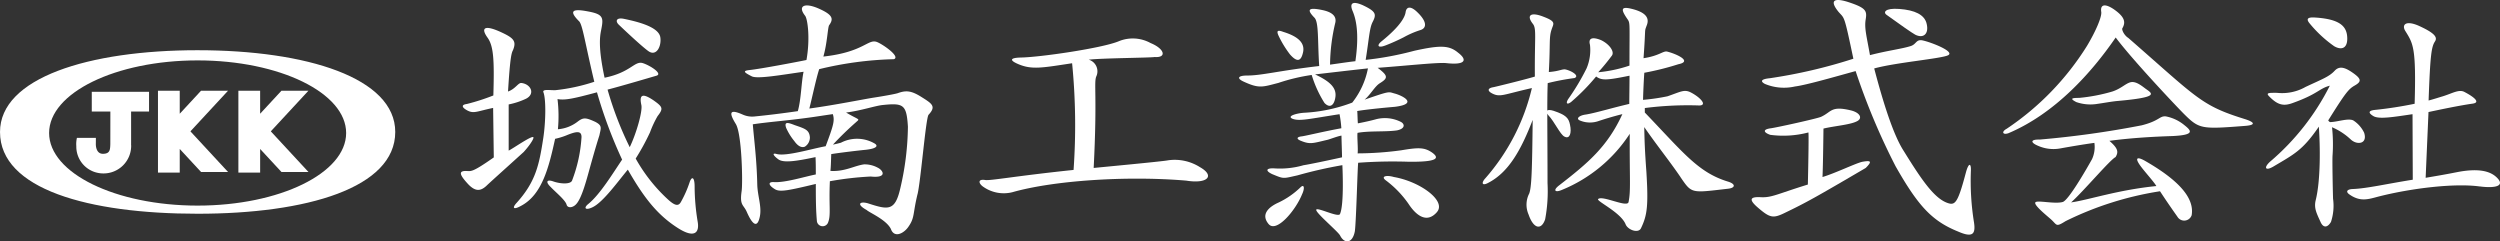
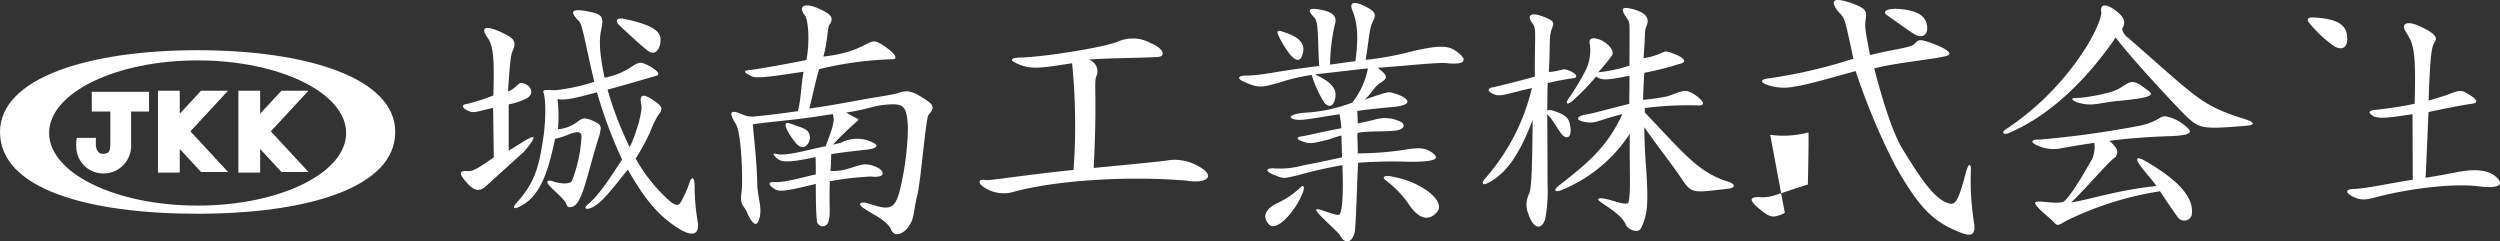
<svg xmlns="http://www.w3.org/2000/svg" width="343.966" height="33.209" viewBox="0 0 343.966 33.209">
  <rect x="0" y="0" width="343.966" height="33.209" fill="#333333" stroke="none" />
  <g id="ヘッダーロゴ" transform="translate(0.001 0)">
    <path id="パス_613" data-name="パス 613" d="M27.189,10.19C12.172,10.19,0,14,0,21.44c0,7.868,12.173,11.249,27.19,11.249s27.19-3.558,27.19-11.249c0-7.443-12.173-11.25-27.19-11.25m0,21.379C15.9,31.569,6.755,27.1,6.755,21.58s9.149-9.989,20.434-9.989,20.434,4.472,20.434,9.989-9.149,9.989-20.434,9.989" transform="translate(0 -3.281)" fill="#fff" />
    <path id="パス_614" data-name="パス 614" d="M36.535,23.981l5.158-5.57H37.98l-2.932,3.166V18.411H32.054V29.674h2.994V26.423l2.932,3.166h3.714l-5.158-5.57Z" transform="translate(-10.32 -5.928)" fill="#fff" />
    <path id="パス_615" data-name="パス 615" d="M52.849,23.981l5.158-5.57H54.294l-2.932,3.166V18.411H48.369V29.674h2.994V26.423l2.932,3.166h3.714l-5.158-5.57Z" transform="translate(-15.572 -5.928)" fill="#fff" />
    <path id="パス_616" data-name="パス 616" d="M23.021,21.345H25.49V18.622H17.61v2.723h2.558L20.162,25.8c-.026.764-.022,1.345-1,1.358-1.061.016-.993-1.38-.993-1.38l.006-.816H15.567a3.787,3.787,0,0,0-.085,1.136,3.692,3.692,0,0,0,2.631,3.6,3.84,3.84,0,0,0,1.1.161,3.8,3.8,0,0,0,3.817-3.773c0-.1-.007-.191-.015-.286h.007Z" transform="translate(-4.984 -5.996)" fill="#fff" />
    <path id="パス_617" data-name="パス 617" d="M102.206,21.54c-3.089,2.8-4.468,4.023-5.211,4.73-.781.707-1.519.791-2.561-.361-1.191-1.3-1.2-1.755-.121-1.717.633.037.814.181,3.736-1.868l-.091-6.808c-2.158.446-2.609.8-3.464.392-.818-.41-1.006-.823-.151-.934A29.027,29.027,0,0,0,97.989,13.8c.148-4.947.024-6.793-.794-7.946-.968-1.339-.484-1.86,1.971-.707,1.674.781,2.009,1.227,1.525,2.418-.186.372-.386.782-.683,5.693,1.024-.362,1.391-1.212,1.837-1.175,1.3.148,1.947,1.493.645,2.163a10.273,10.273,0,0,1-2.393.789V21.39c.67-.335,3.218-2.135,3.4-1.837.111.149-.482,1.084-1.3,1.988m21.063,10.424c-2.752-1.786-4.575-4.129-6.769-7.96-1.339,1.6-3.377,4.455-4.828,5.162-.967.483-1.338.148-.6-.447,1.637-1.339,3.377-4.232,4.642-6.091a63.417,63.417,0,0,1-3.459-9.262c-3.311.892-4.426,1.116-5.431.93a19.335,19.335,0,0,1,.056,4.152,5.083,5.083,0,0,0,2.725-1.056c.781-.595,1.115-.557,2.417.038,1,.52.774.843.571,1.84-.271.861-.521,1.656-1.156,3.916-.566,2.013-1.248,4.807-2.1,5.625-.483.483-1.153.483-1.265,0-.186-.633-1.506-1.7-2.175-2.407-.782-.744-.521-1.079.334-.782.93.335,2.324.436,2.585-.085a19.946,19.946,0,0,0,1.312-6.009c0-.892-.657-.829-2.114-.225a9.57,9.57,0,0,1-1.52.461c-.841,3.834-1.772,7.711-4.71,9.235-1,.558-1.227.3-.632-.372,2.678-2.939,3.147-5.293,3.705-8.9.372-2.418.387-5.539.016-6.395-.119-.448.97-.224,1.68-.261a25.563,25.563,0,0,0,5.334-1.155c-1.265-5.283-1.609-7.839-2.092-8.323-1.339-1.339-1.079-1.786,1.116-1.376,2.083.372,2.269.781,1.971,2.306-.111.707-.622,2,.419,6.835,3.571-.721,4.1-2.318,5.219-2.021,1,.3,2.865,1.488,1.9,1.749-1.041.3-4.7,1.387-6.708,1.908a46.648,46.648,0,0,0,3.05,7.923c.893-1.859,1.785-4.91,1.6-5.8-.3-1.376.075-1.748,1.748-.595,1.191.855,1.3,1.078.484,2.12a14.142,14.142,0,0,0-1.042,2.231,31.684,31.684,0,0,1-1.971,3.608,22.522,22.522,0,0,0,4.39,5.58c1,.93,1.488,1,1.823.409a15.192,15.192,0,0,0,1.19-2.678c.3-.93.706-.818.706.558a30.126,30.126,0,0,0,.41,4.761c.3,1.6-.447,2.418-2.827.856m-3.9-24.237c-.818-.558-3.166-2.758-4.1-3.651-.521-.483-.389-1.046.707-.818,1.974.41,4.768,1.119,4.991,2.532.186,1.228-.523,2.644-1.6,1.937" transform="translate(-30.111 -0.666)" fill="#fff" />
    <path id="パス_618" data-name="パス 618" d="M174.02,27.044c-.685,2.825-.355,3.231-1.287,4.548-.628.886-1.931,1.553-2.386.247-.658-1.289-2.954-2.23-3.334-2.6-1.467-.8-.931-1.244.207-.908,2.769.9,3.7,1.086,4.421-2.048a38.649,38.649,0,0,0,1.054-8.5c-.189-3.059-.606-3.283-3.488-2.985-1.062.113-2.935.772-5.022,1.033,1.9,1.119,1.949.8,1.342,1.355a43.509,43.509,0,0,0-3.147,3.059c.417-.075.8-.186,1.1-.261a4.8,4.8,0,0,1,4.564.068c.569.3.517.718-1.152.905-.8.075-3.342.369-4.746.593-.037.9-.037,1.6-.113,2.312,1.978.13,3.29-.723,4.639-.9a3.782,3.782,0,0,1,1.837.439c.8.373,1.4,1.481-.932,1.234a43.619,43.619,0,0,0-5.62.648c-.152,3.357.157,4.6-.222,5.605a.8.8,0,0,1-1.561-.085c-.114-1.305-.152-2.387-.152-5.148-3.755.9-4.925,1.146-5.611.734-.952-.571-.987-1.042-.137-.987,1.525.1,4.231-.754,5.748-1.052,0-.9,0-1.567-.038-2.388-2.806.6-4.419.806-5.111.311-.572-.409-1.015-.947-.243-.738,1.317.357,4.737-.7,6.748-1.069,1.107-2.95,1.253-3.521.987-4.416-1.1.149-2.265.346-3.44.5-3,.41-5.334.565-7.572.9.19,2.275.538,4.826.614,8.258.038,1.6.628,3.016.362,4.4-.341,1.715-1.025,1.154-1.784-.561-.455-1.082-1.027-.861-.727-2.907.165-1.123.041-7.8-.793-9.216-.888-1.444-1.033-2.185.937-1.313a3.179,3.179,0,0,0,1.6.266c1.9-.191,3.473-.38,5.985-.737.455-1.567.49-4.075.793-5.418-2.958.411-6.38,1.033-7.139.623-.948-.485-1.377-.75-.277-.862,1.441-.149,6.371-1.081,7.813-1.38.531-2.984.157-5.638-.184-6.085-1.062-1.343-.114-1.829,1.745-1.045,2.086.9,2.2,1.454,1.555,2.35-.19.3-.26,2.48-.792,4.308,5.6-.618,6.137-2.49,7.389-2,.834.336,3.261,2.027,2.312,2.362a48.089,48.089,0,0,0-10.274,1.371c-.417,1.268-.958,3.865-1.355,5.417,3.565-.485,7.683-1.327,8.935-1.513,1.214-.186,2.883-.485,3.224-.6,1.138-.41,1.853-.365,3.261.522,1.5.941,2.046,1.292.984,2.448-.379.41-1.075,9.1-1.517,10.924" transform="translate(-47.779 -0.348)" fill="#fff" />
    <path id="パス_619" data-name="パス 619" d="M162.035,28.223c-.447.164-.938-.082-1.429-.779a7.967,7.967,0,0,1-1.117-1.8c-.313-.9.213-.772,1.151-.4,1.429.492,2.02.649,2.109,1.673a1.5,1.5,0,0,1-.715,1.312" transform="translate(-51.32 -8.035)" fill="#fff" />
    <path id="パス_620" data-name="パス 620" d="M227.2,27.357c-8.241-.7-18.3-.006-23.917,1.595a4.9,4.9,0,0,1-3.979-.731c-.664-.437-.849-1.128.259-.946.7.109,4.167-.553,12.142-1.39a86.906,86.906,0,0,0-.2-14.677c-4.1.619-5.517.923-7.4.123-1.293-.546-1.108-.873.332-.909,2.585-.037,11.116-1.267,13.468-2.233a5.061,5.061,0,0,1,4.393.239c1.957.8,2.249,2.044.572,1.922-.517.109-7.34.15-9.076.368a1.67,1.67,0,0,1,1.063,2.248c-.406.837.131,2.534-.386,12.647,8.382-.8,9.9-.982,10.265-1.055a6.465,6.465,0,0,1,4.357.946c2.118,1.2,1.05,2.332-1.889,1.853" transform="translate(-63.998 -2.506)" fill="#fff" />
    <path id="パス_621" data-name="パス 621" d="M267.433,8.619c.574-3.93.06-5.9-.4-6.955-.422-1.058.039-1.36,1.418-.756,1.838.869,1.915,1.247,1.34,2.343-.421.831-.481,2.308-.941,5.179a43.549,43.549,0,0,0,6.7-1.254c3.6-.793,4.789-.755,6.015.264,1.341,1.02,1,1.738-1.648,1.435-1.149-.113-5.319.348-9.418.65,1.456,1.1,1.456,1.4.306,2.116-.69.416-1.265,1.547-2.107,2.265,3.576-1.241,3.265-1.08,4.108-.854,1.035.264,3.42,1.423.049,1.839-.46.037-3.645.316-5.177.58.048.049.048,1.21.1,1.694,1.188-.227,2-.425,2.533-.576a4.884,4.884,0,0,1,3.375.372c.574.3.613.944-.536,1.172-1.571.226-3.772.037-5.42.339-.077.491.092,2.106.015,2.824a45.718,45.718,0,0,0,5.978-.422c2.371-.4,3.217-.428,4.289.327,1.034.756.728,1.285-3.219,1.247a65.341,65.341,0,0,0-6.966.137c-.082,0-.273,8.009-.464,9.407-.306,1.7-1.423,1.813-2.035.6-.306-.567-3.293-3.055-3.283-3.521s3.017,1.088,3.265.578c.613-1.323.334-6.685.334-6.733a60.918,60.918,0,0,0-6.188,1.407c-2.03.454-1.825.506-3.472-.174-.958-.454-.843-.831.23-.794a11.632,11.632,0,0,0,4.084-.43c.766-.113,3.27-.635,5.3-1.085,0-.416-.076-2.5-.076-2.988-.536.076-1.609.509-1.954.584-1.954.454-2.334.65-3.56.159-.728-.265-.69-.567.077-.643.728-.113,2.929-.659,5.419-1.113a15.234,15.234,0,0,0-.25-1.934c-4.176.642-5.518,1-6.476.627-.871-.387.707-.768,1.549-.822a21.734,21.734,0,0,0,6.677-1.4,10.91,10.91,0,0,0,2.158-4.71c-2.758.3-5.632.643-7.279.832,2.452,1.133,3.057,2.109,2.75,3.394-.191.869-.724,1.288-1.452.532a15.817,15.817,0,0,1-1.758-3.851,26.207,26.207,0,0,0-4.581,1.093c-2.184.567-2.649.8-4.717-.147-1.035-.453-.919-.869.46-.869,1.953,0,4.354-.664,9.871-1.307-.23-3.438-.035-6-.648-6.643-1.073-1.1-.92-1.473,1.073-1.058,1.456.3,1.953.907,1.8,1.7a25.783,25.783,0,0,0-.732,5.811c.843-.113,2.722-.4,3.488-.471" transform="translate(-80.953 -0.193)" fill="#fff" />
    <path id="パス_622" data-name="パス 622" d="M262.745,9.2c-.268,1.247-.8,1.435-1.8.3a14.235,14.235,0,0,1-1.57-2.57c-.306-.68-.153-.831.652-.529,2.336.718,2.949,1.7,2.72,2.8" transform="translate(-83.463 -2.014)" fill="#fff" />
    <path id="パス_623" data-name="パス 623" d="M257.215,42.986c-1.1-1.3-.065-2.334,1.394-2.983a11.3,11.3,0,0,0,2.983-2.075c.536-.519.6.163.227.94-.909,2.269-3.55,5.36-4.6,4.118" transform="translate(-82.666 -12.152)" fill="#fff" />
    <path id="パス_624" data-name="パス 624" d="M288.12,40.664c-1.368,1.6-2.841.54-3.922-1.115a14,14,0,0,0-3.125-3.236c-.74-.553.083-.759,1.1-.463,3.624.629,7.252,3.28,5.942,4.815" transform="translate(-90.404 -11.498)" fill="#fff" />
-     <path id="パス_625" data-name="パス 625" d="M283.46,2.15c.115-.718.652-.831,1.456-.113,1.532,1.4,1.492,2.347.535,2.612a12.507,12.507,0,0,0-2.261.982,26.171,26.171,0,0,1-2.452,1.1c-1.149.454-1.264,0-.613-.529,2.72-2.191,3.258-3.443,3.335-4.048" transform="translate(-90.064 -0.5)" fill="#fff" />
    <path id="パス_626" data-name="パス 626" d="M309.816,12.378c-.109,2.739-.025,7.308-.025,13.771a20.989,20.989,0,0,1-.329,4.967c-.511,1.5-1.583,1.353-2.276-.655a3.365,3.365,0,0,1,.087-2.9c.328-.876.4-3.257.475-10.122-1.57,4.053-3.275,7.235-6.2,8.7-.8.4-.876-.073-.292-.694a28.83,28.83,0,0,0,6.384-12.39c-3.906.877-4.352,1.3-5.447.75-.657-.329-.73-.73.182-.876.365-.073,4.357-1.053,5.672-1.454-.037-5.514.243-6.589-.268-7.246-.949-1.206-.292-1.68,1.46-.987,1.826.694,1.355.948,1.1,1.788-.365,1.1-.151,1.911-.37,5.818,1.486-.111,1.863-.455,2.337-.345.876.219,1.907.88,1.2,1.174a32.849,32.849,0,0,0-3.7.7" transform="translate(-96.873 -0.939)" fill="#fff" />
    <path id="パス_627" data-name="パス 627" d="M316.262,25.978c-.584-.292-1.362-2.051-2.2-2.927-.621-.621-.146-.9.726-.613,1.7.568,2.063.993,2.246,1.906.256,1.169-.041,2.035-.772,1.634" transform="translate(-101.025 -7.188)" fill="#fff" />
    <path id="パス_628" data-name="パス 628" d="M332.815,24.867c-1.553-2.275-3.3-4.419-4.977-6.866.037,1.863.073,3.1.293,6.135.292,4.71.109,6.007-.731,7.759-.329.767-1.741.3-2.105-.465-.628-1.686-4.108-3.25-3.8-3.528.6-.547,4.023,1.241,4.184.41.329-1.644.128-2.99.164-9.38a20.273,20.273,0,0,1-9.3,7.7c-.986.438-1.315.073-.4-.621,3.907-3.031,6.606-5.262,8.688-9.791-1.351.329-2.723.767-3.27.95a3.572,3.572,0,0,1-2.478-.035c-.767-.256-.193-.749.72-.858,1.351-.22,3.6-.915,5.977-1.463,0-1.059.032-2.6.032-3.882-3.067.621-3.827.693-4.594.108a28.5,28.5,0,0,1-3.441,3.507c-.584.439-.766.183-.4-.4A31.319,31.319,0,0,0,319.9,9.93a6.457,6.457,0,0,0,.472-3.246c-.219-.766.11-1.2,1.5-.657,1.168.548,1.914,1.6,1.512,2.145a29.536,29.536,0,0,1-1.878,2.288,18.855,18.855,0,0,0,4.3-.916c0-6.609.14-5.727-.444-6.639-.767-1.168-.7-1.564.958-1.117,1.767.477,2.28,1.248,1.842,2.271-.328.913-.094.011-.422,4.466,2.162-.325,2.688-1.024,3.235-.914,1.2.292,3.587,1.336,1.564,1.742a38.036,38.036,0,0,1-4.693,1.176c-.073,1.022-.14,2.486-.176,3.727a28.149,28.149,0,0,0,3.376-.492c1.9-.657,2.321-1,3.27-.492,1.241.658,2.221,1.722,1.126,1.758a46.711,46.711,0,0,0-7.525.352V16c5.294,5.514,7.342,8.254,11.432,9.5,1.094.328,1.058.876,0,.986-5.075.584-4.95.709-6.536-1.615" transform="translate(-101.613 -0.518)" fill="#fff" />
-     <path id="パス_629" data-name="パス 629" d="M360.007,36.39c-1.607.784-2.038.706-3.684-.705-1.372-1.176-1.058-1.528.392-1.45,1.489.079,2.269-.45,6.462-1.743.079-3.448.134-7.024.073-7.166a13.584,13.584,0,0,1-5.252.327c-.9-.313-1.1-.744.079-.9.862-.117,6.184-1.292,6.89-1.566,1.49-.667,1.342-1.566,4.116-.9,1.325.321,1.667,1.13.806,1.521-.94.471-3.114.632-4.564.985,0-.045-.056,5.059-.134,6.666,1.724-.51,4.68-1.946,5.5-2.1,1.136-.2,1.387-.09.448.85-6.8,3.982-8.117,4.731-11.134,6.18" transform="translate(-114.441 -7.102)" fill="#fff" />
+     <path id="パス_629" data-name="パス 629" d="M360.007,36.39c-1.607.784-2.038.706-3.684-.705-1.372-1.176-1.058-1.528.392-1.45,1.489.079,2.269-.45,6.462-1.743.079-3.448.134-7.024.073-7.166a13.584,13.584,0,0,1-5.252.327" transform="translate(-114.441 -7.102)" fill="#fff" />
    <path id="パス_630" data-name="パス 630" d="M384.483,31.84c-3.566-1.45-5.46-3.513-8.556-8.96a91.672,91.672,0,0,1-5.5-13.1c-2.312.627-6.756,1.925-8.362,2.121a6.794,6.794,0,0,1-4.115-.353c-.667-.353-.549-.667.666-.784a70.781,70.781,0,0,0,11.5-2.684c-1.293-6.152-1.206-5.491-2.029-6.432C366.835.116,367.344-.393,369.5.312c2.351.784,2.508,1.176,2.312,2.351-.2,1.215.118,2.256.588,4.922,2.493-.643,4.4-.86,5.617-1.252.8-.257.709-.98,1.676-.762,1.17.264,4.352,1.5,3.49,2.014-.785.47-7.262,1.011-10.2,1.834,1.176,4.468,2.592,9.111,4.082,11.384,2.351,3.8,4.089,6.374,5.891,7.079,1.136.431,1.489.2,2.625-4.076.392-1.489.745-1.371.706-.353a35.876,35.876,0,0,0,.431,7.172c.236,1.606-.2,2.115-2.233,1.214" transform="translate(-115.119)" fill="#fff" />
    <path id="パス_631" data-name="パス 631" d="M386.638,5.33c-.431-.235-2.116-1.411-3.958-2.743-.392-.274-.274-.94,1.8-.783,2.116.157,3.488.783,3.762,2.077.313,1.371-.471,2.037-1.607,1.45" transform="translate(-123.152 -0.572)" fill="#fff" />
    <path id="パス_632" data-name="パス 632" d="M431.314,15.98c-1.143-1.143-7.129-7.5-9.344-10.467-3.307,4.816-8.316,10.436-14.745,13.162-.786.285-1.036-.179-.25-.608a37.729,37.729,0,0,0,11.046-11.4c1.179-1.964,2.067-4,1.96-4.676-.179-1.179.705-1.1,1.861-.269,1.386,1,1.509,1.7,1.059,2.5-.16.161.225,1,.8,1.349,9.5,8.284,9.993,9.285,15.959,11.142,1.5.464,1.608.858.072.965-6,.464-6.269.448-8.421-1.7" transform="translate(-130.879 -0.354)" fill="#fff" />
    <path id="パス_633" data-name="パス 633" d="M431.571,26.325c-2.178.071-5.384.226-8.563.654,1.156,1.016,1.3,1.507.841,2.243-.679.285-4.433,4.728-6.112,6.228,2.358-.321,6.374-1.713,11.733-2.249-.428-.715-1.8-2.167-2.341-2.988-.572-.858-.321-1.072.679-.536,4.893,2.786,6.911,5.247,6.517,7.533a1.082,1.082,0,0,1-1.962.206c-.786-1.107-1.572-2.25-2.393-3.5a44.832,44.832,0,0,0-12.983,4.107c-1.429.893-1.133.521-2.108-.321-.771-.666-2.252-1.886-2.067-2.242.194-.373,2.652.258,3.784-.071.786-.25,3.165-4.358,4.022-5.894a4.007,4.007,0,0,0,.323-2.234c-1.608.214-3.889.616-4.675.759a5.228,5.228,0,0,1-3.072-.357c-1.107-.464-1.036-.893.214-.858a132.163,132.163,0,0,0,14.05-1.962c2.488-.631,2.431-1.318,3.328-1.226a5.705,5.705,0,0,1,2.5,1.173c.963.771,1.643,1.393-1.715,1.536" transform="translate(-132.783 -7.602)" fill="#fff" />
    <path id="パス_634" data-name="パス 634" d="M426.77,19.247c-.866.078-1.951.285-2.734.391a5.917,5.917,0,0,1-2.979-.234c-.964-.5-.588-.576.377-.576a23.883,23.883,0,0,0,4.583-.877c1.2-.394,1.821-1.105,2.5-1.275.778-.195,1.644.588,2.153.947.934.657,1.685,1.124-3.9,1.625" transform="translate(-135.387 -5.359)" fill="#fff" />
-     <path id="パス_635" data-name="パス 635" d="M471.468,23.6a8.771,8.771,0,0,0-2.565-1.673,22.006,22.006,0,0,1,.067,3.964c-.037.923.037,4.615.074,5.871a7.117,7.117,0,0,1-.286,3.194c-.48.812-1.067.849-1.437,0-.554-1.219-.924-1.908-.666-2.979.7-2.806.62-7.507.435-10.128-2.252,3.286-3.389,3.782-6.306,5.517-1.034.591-1.329.148-.406-.7A33.368,33.368,0,0,0,468.6,16.21c-1.514.406-1.6,1.128-5.107,2.384-1.293.48-2.1.258-3.249-.923-.517-.517.09-.476,1.088-.476a6.516,6.516,0,0,0,3.941-.819c2.406-1.126,3.256-1.41,4.032-2.26.517-.517,1.144-.554,2.252.185,1.44.959,1.44,1.329.48,1.883-.85.48-1.255.96-3.655,4.8.074.147.252.269.316.237,1.07-.049,2.375-.552,3.113-.243a4.136,4.136,0,0,1,1.508,1.7c.517,1.587-1,1.736-1.848.924" transform="translate(-148.049 -4.422)" fill="#fff" />
    <path id="パス_636" data-name="パス 636" d="M471.874,7.466a17.028,17.028,0,0,1-3.36-3.139c-.443-.554-.3-.849.775-.775,3.507.221,4.432,1.255,4.432,2.917,0,1.4-.887,1.588-1.847,1" transform="translate(-150.771 -1.141)" fill="#fff" />
    <path id="パス_637" data-name="パス 637" d="M494.536,27.17c-3.471-.48-9.438.243-13.942,1.389-1.4.369-2.5.768-4.009-.3-.48-.332-.406-.7.48-.738,1.957-.074,4.74-.728,8.248-1.282l-.033-9.015c-2.733.405-4.6.713-5.375.271-.738-.443-.7-.738.11-.849a54.482,54.482,0,0,0,5.556-.856c.221-7.755-.2-8.262-1.275-10-.517-.813-.037-1.514,1.736-.776,2.4,1.071,2.7,1.662,2.326,2.216-.48.738-.645,1.873-.867,8.113.7-.184,1.366-.406,1.994-.591,1.292-.406,2.172-.968,2.91-.6,1.145.591,2.372,1.446,1.157,1.62-2,.285-4.672.862-6.075,1.157l-.393,9.047c1.33-.222,2.843-.48,4.32-.776,2.843-.554,4.468-.184,5.39.664,1.293,1.182.029,1.6-2.26,1.3" transform="translate(-153.35 -1.514)" fill="#fff" />
  </g>
</svg>